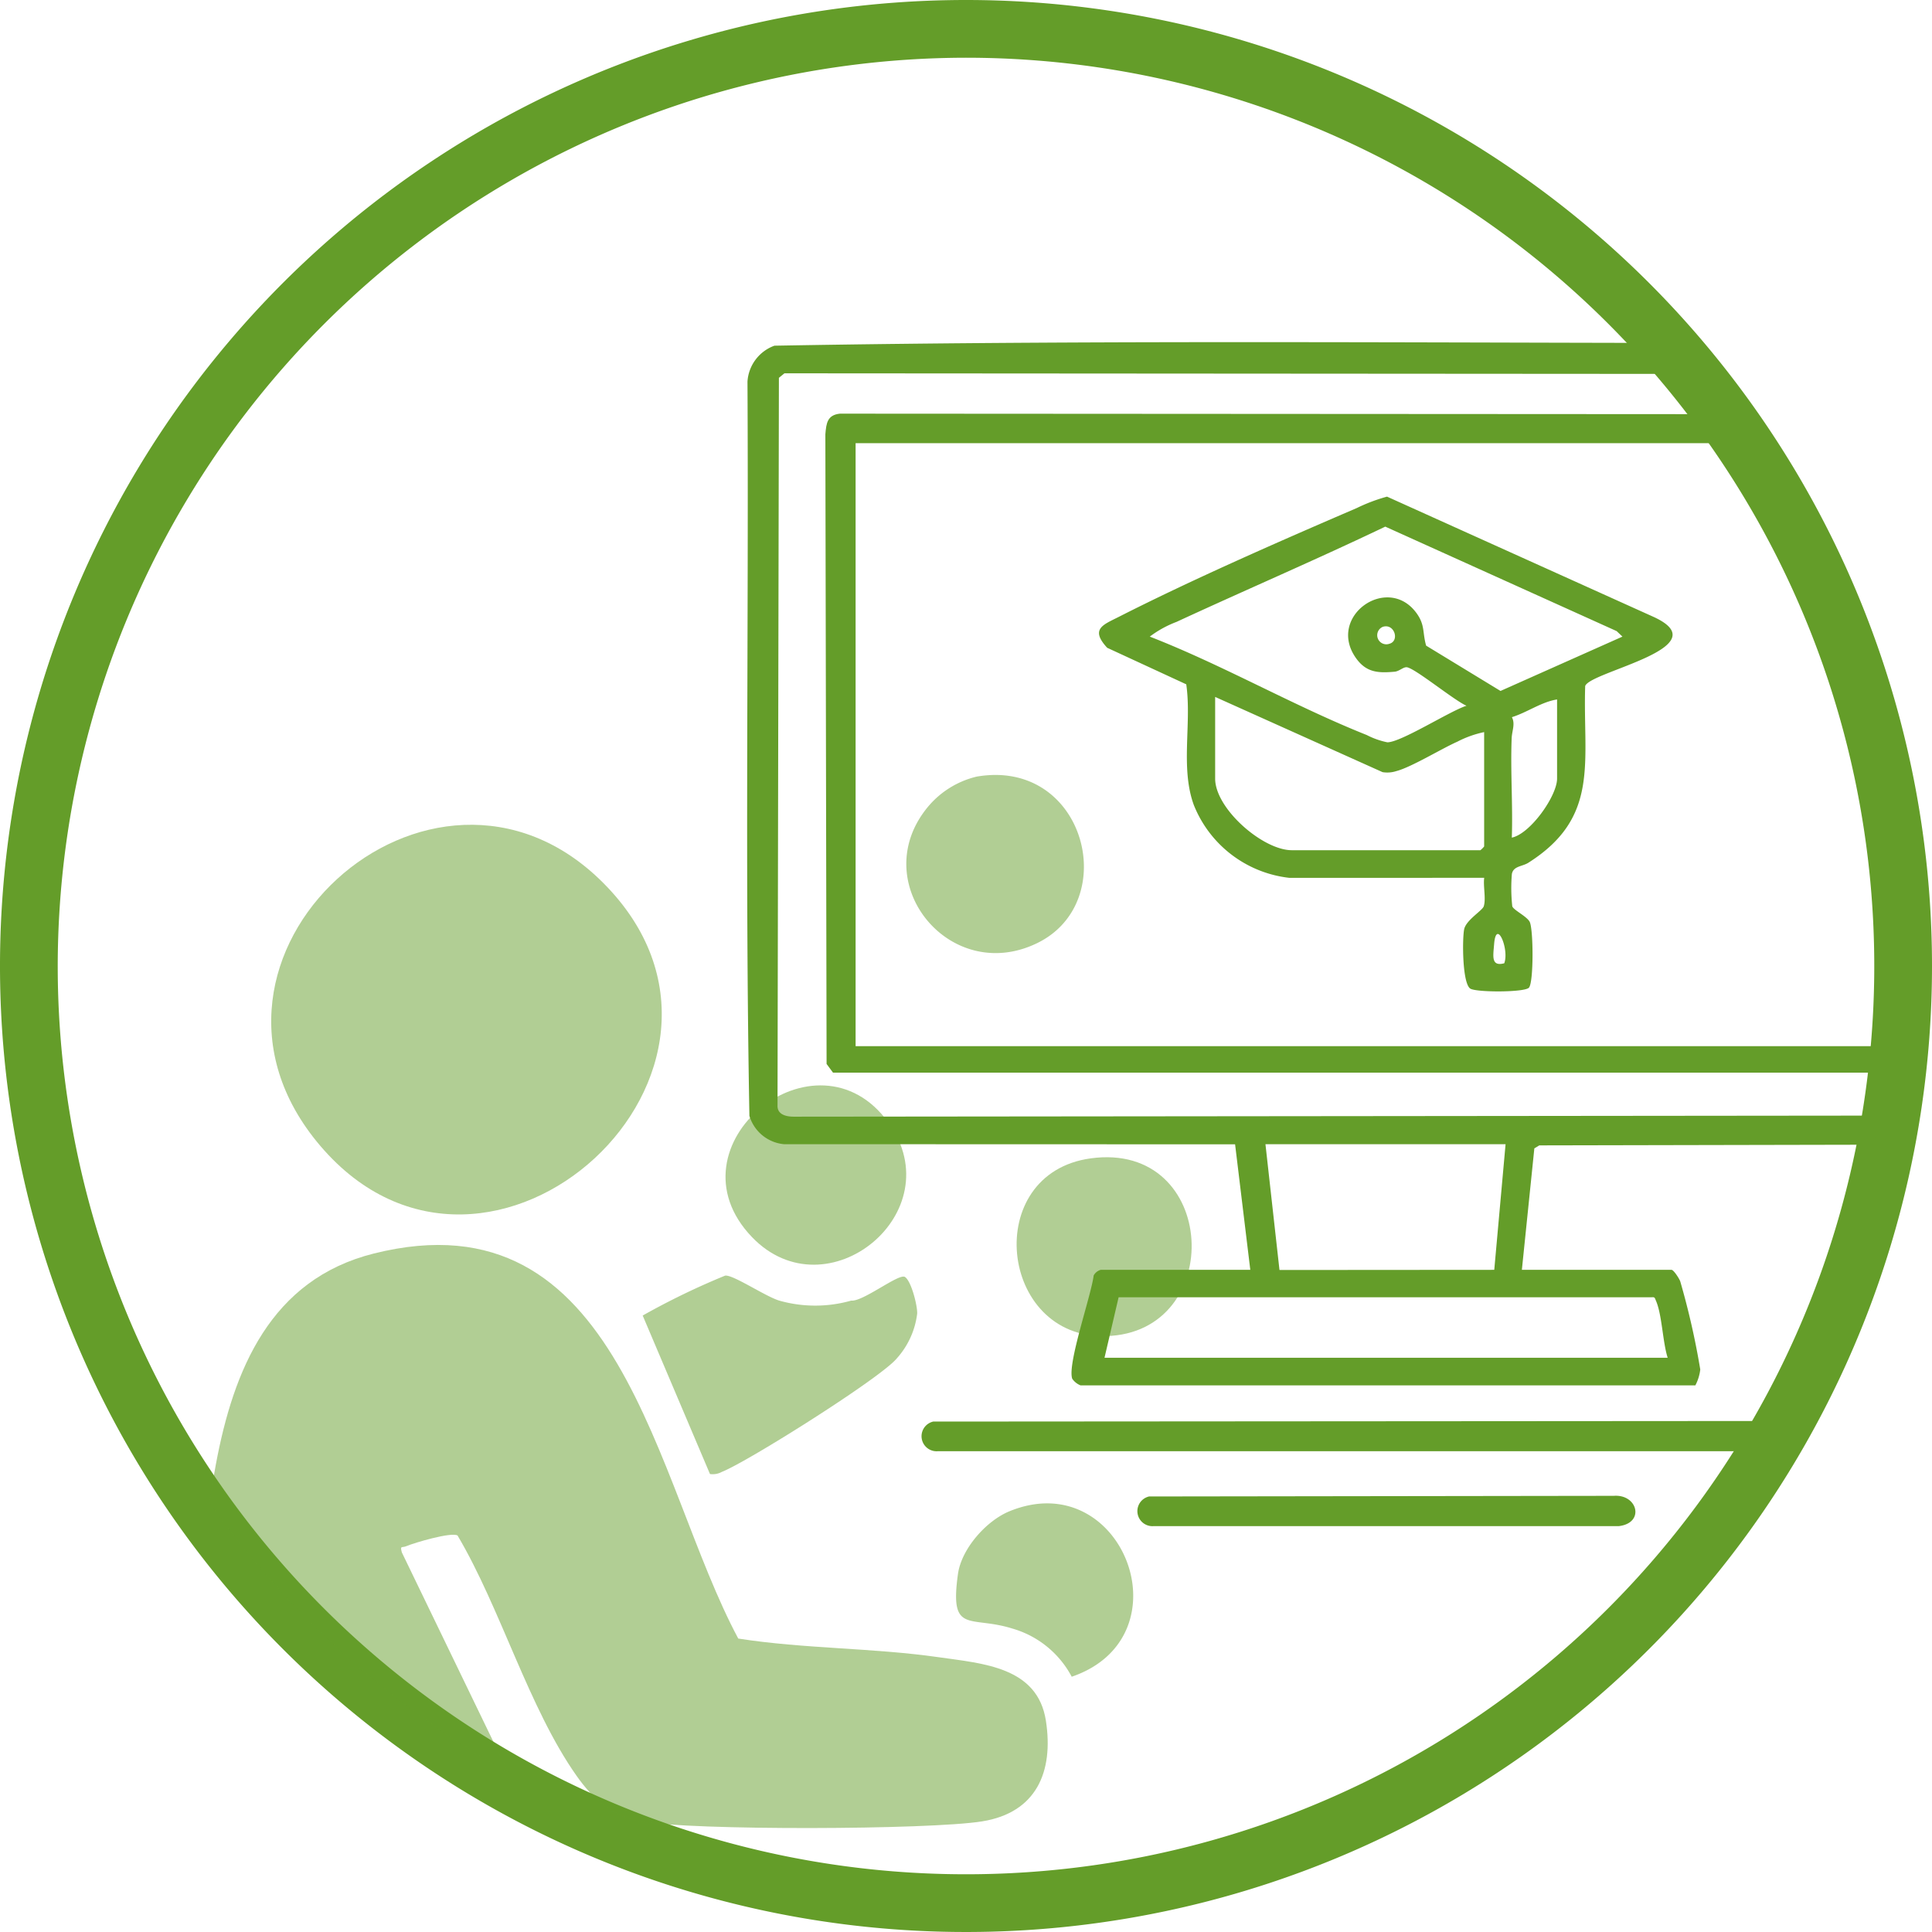
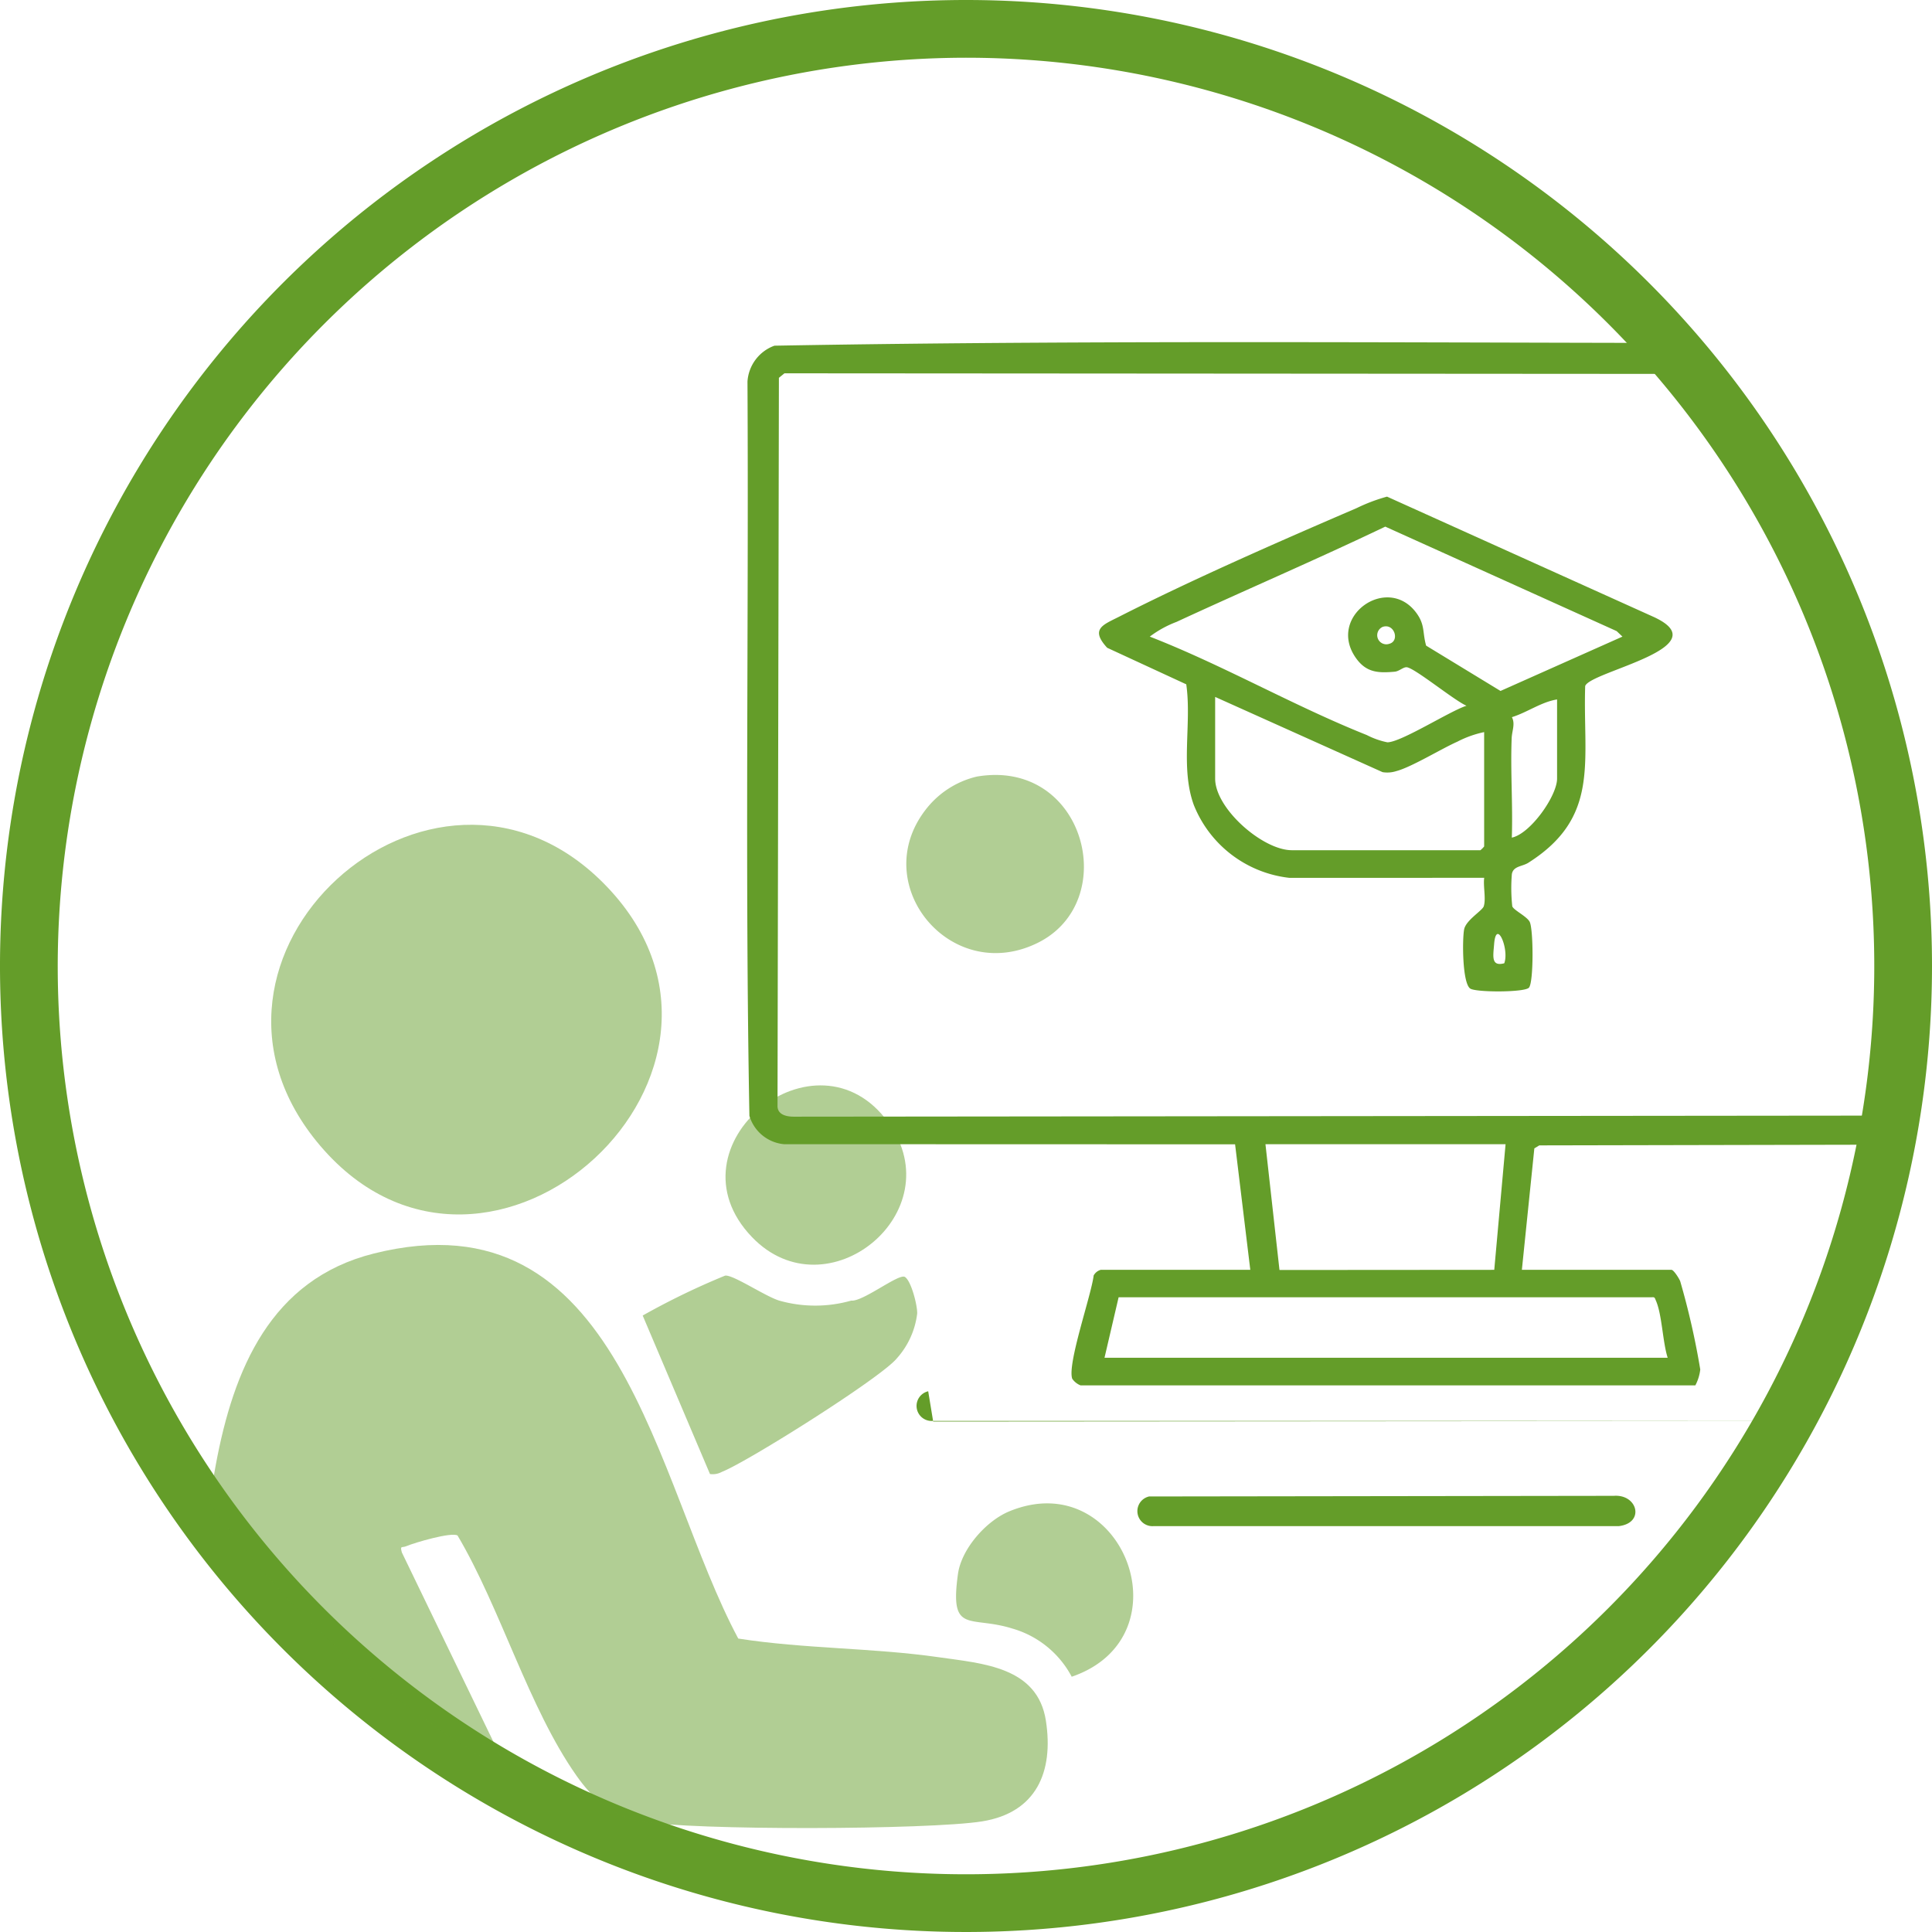
<svg xmlns="http://www.w3.org/2000/svg" width="200" height="200" viewBox="0 0 200 200">
  <defs>
    <style>.a{fill:#649d29;}.b{clip-path:url(#a);}.c{clip-path:url(#c);}.d{opacity:0.5;}.e{clip-path:url(#d);}</style>
    <clipPath id="a">
      <rect class="a" width="200" height="200" />
    </clipPath>
    <clipPath id="c">
      <path class="a" d="M1.982,97.993a95.969,95.969,0,1,0,95.97-95.97,96.079,96.079,0,0,0-95.97,95.97" transform="translate(-1.982 -2.023)" />
    </clipPath>
    <clipPath id="d">
      <rect class="a" width="105.774" height="109.015" />
    </clipPath>
  </defs>
  <g transform="translate(-1396 -864.178)">
    <g transform="translate(1396 864.178)">
      <g class="b">
        <g transform="translate(0 0)">
          <g class="b">
            <path class="a" d="M100,5.976A94.024,94.024,0,1,1,5.976,100,94.131,94.131,0,0,1,100,5.976M100,0A100,100,0,1,0,200,100,100,100,0,0,0,100,0" transform="translate(0 0)" />
          </g>
        </g>
        <g transform="translate(3.948 4.03)">
          <g class="c">
            <g class="d" transform="translate(13.639 76.195)">
              <g class="e">
                <path class="a" d="M8.829,121.617c1.994-11.2,2.677-22.987,4.747-34.136,1.833-9.876,5.669-19.214,16.356-21.894,25.644-6.43,29.025,23.591,37.734,39.857,6.86,1.072,13.9.948,20.764,1.934,4.562.655,10.219.992,11.083,6.571.819,5.291-.986,9.518-6.6,10.42-5.454.878-30.053.964-35.349,0-3-.548-4.952-2.333-6.635-4.715-4.95-7.016-7.872-17.364-12.32-24.876-.616-.388-4.442.737-5.3,1.1-.456.2-.677-.108-.466.653l12.127,25.081Z" transform="translate(-8.829 -16.046)" />
                <path class="a" d="M48.435,48.849c19.26,19.258-11.78,47.743-29.252,27.26C2.493,56.542,30.7,31.119,48.435,48.849" transform="translate(-3.606 -37.707)" />
                <path class="a" d="M40.365,86.833,33.4,70.427a76.151,76.151,0,0,1,8.536-4.133c.829-.114,4.227,2.2,5.647,2.6a13.629,13.629,0,0,0,7.4-.012c1.223.129,4.944-2.847,5.564-2.45.653.416,1.295,2.948,1.269,3.783a8.443,8.443,0,0,1-2.111,4.649c-1.625,2-15.471,10.719-18.1,11.743a1.986,1.986,0,0,1-1.239.227" transform="translate(15.544 -14.468)" />
                <path class="a" d="M54.4,40.441c11.183-1.9,15.017,12.918,6.291,17.218-8.958,4.414-17.565-5.968-11.633-13.735A9.414,9.414,0,0,1,54.4,40.441" transform="translate(29.135 -40.275)" />
-                 <path class="a" d="M60.492,60.258c13.227-1.823,14.091,18.1,1.556,18.4-11.055.263-12.874-16.836-1.556-18.4" transform="translate(34.821 -20.569)" />
                <path class="a" d="M40.442,72.108c-9.073-9.454,6.689-22.216,14.139-11.828,6.647,9.267-6.39,19.9-14.139,11.828" transform="translate(19.814 -24.272)" />
                <path class="a" d="M61.659,96.075A10.105,10.105,0,0,0,55.5,91.083c-4.4-1.376-6.5.661-5.615-5.659.365-2.59,2.91-5.476,5.3-6.466,11.727-4.85,18.583,12.976,6.472,17.117" transform="translate(31.698 -2.725)" />
              </g>
            </g>
            <path class="a" d="M60.319,77.807l48.1-.066c2.492-.189,3.249,2.823.518,3.137l-48.161,0a1.557,1.557,0,0,1-.46-3.07" transform="translate(54.683 73.077)" />
-             <path class="a" d="M49.1,73.914l96.566-.066c2.49-.189,3.249,2.823.516,3.137l-96.622,0a1.557,1.557,0,0,1-.46-3.07" transform="translate(43.555 69.216)" />
+             <path class="a" d="M49.1,73.914l96.566-.066l-96.622,0a1.557,1.557,0,0,1-.46-3.07" transform="translate(43.555 69.216)" />
            <path class="a" d="M76.814,65.272a12.1,12.1,0,0,1-9.888-7.547c-1.408-3.864-.2-8.432-.779-12.486L57.96,41.456c-1.793-1.948-.418-2.378,1.2-3.2,7.689-3.908,16.679-7.84,24.64-11.266a17.972,17.972,0,0,1,3.129-1.181l27.591,12.448c6.916,3.173-6.561,5.643-7.077,7.157-.251,7.838,1.572,13.569-5.89,18.3-.639.4-1.544.327-1.7,1.163a17.539,17.539,0,0,0,.042,3.339c.135.4,1.464,1.012,1.793,1.59.4.7.436,6.332-.076,6.844-.492.492-5.5.486-6.073.082-.823-.582-.827-5.1-.627-6.127.189-.96,1.89-1.938,2.032-2.392.245-.795-.074-2.074.046-2.944ZM111.3,40.3l-.6-.57L86.748,28.914c-7.143,3.416-14.424,6.538-21.609,9.862A11.13,11.13,0,0,0,62.37,40.3c7.6,2.958,14.924,7.185,22.467,10.191a8.185,8.185,0,0,0,2.127.751c1.42,0,6.484-3.245,8.193-3.787-1.231-.518-5.267-3.831-6.157-3.98-.361-.062-.8.412-1.269.456-1.723.159-2.958.09-4.022-1.416-3.036-4.295,3.249-8.729,6.247-4.681.932,1.259.623,2.01,1.022,3.4l7.7,4.691ZM86.483,39.291a.941.941,0,0,0,.687,1.751c1.1-.293.52-2.155-.687-1.751m10.5,10.894a10.89,10.89,0,0,0-2.779.994c-1.691.753-4.759,2.641-6.322,3.046a3.029,3.029,0,0,1-1.412.106L69.137,46.543V55c0,3.111,4.932,7.412,7.938,7.412H96.594a2.584,2.584,0,0,0,.39-.39Zm7.55-3.38c-1.623.253-3.1,1.345-4.677,1.833.367.7.008,1.4-.024,2.187-.135,3.414.131,6.868.016,10.284,1.926-.4,4.685-4.321,4.685-6.111ZM99.066,74.116c.544-1.462-.843-4.709-1.052-1.964-.092,1.2-.341,2.331,1.052,1.964" transform="translate(52.707 21.572)" />
            <path class="a" d="M134.512,113.814H119.027l1.291-12.573.514-.309,36.287-.074v-3.01L43.665,97.96c-.769,0-1.735-.2-1.693-1.169l.143-75.318.574-.466,107.655.072V17.873c-36.24.036-72.525-.369-108.693.275a4.238,4.238,0,0,0-2.789,3.717c.135,25.328-.269,50.721.2,76.009a4.134,4.134,0,0,0,3.57,2.934l46.707.014,1.574,12.992H75.431a1.209,1.209,0,0,0-.733.586c-.239,2.034-2.749,9.165-2.219,10.685a1.867,1.867,0,0,0,.87.693h63.635a4.671,4.671,0,0,0,.51-1.645,78.98,78.98,0,0,0-2.078-9.141c-.122-.309-.679-1.177-.9-1.177m-17.177-13.005-1.171,13.005-22.234.016-1.452-13.021ZM75.821,122.917l1.46-6.259,55.159,0c.371-.046.345.08.458.335.639,1.438.7,4.309,1.223,5.926Z" transform="translate(34.569 13.608)" />
-             <path class="a" d="M153.091,86.978H46.025V24.553H146.314V21.559L44.4,21.5c-1.317.141-1.41,1-1.506,2.137l.127,65.179.663.9,109.408,0Z" transform="translate(38.599 17.292)" />
          </g>
        </g>
      </g>
    </g>
  </g>
</svg>